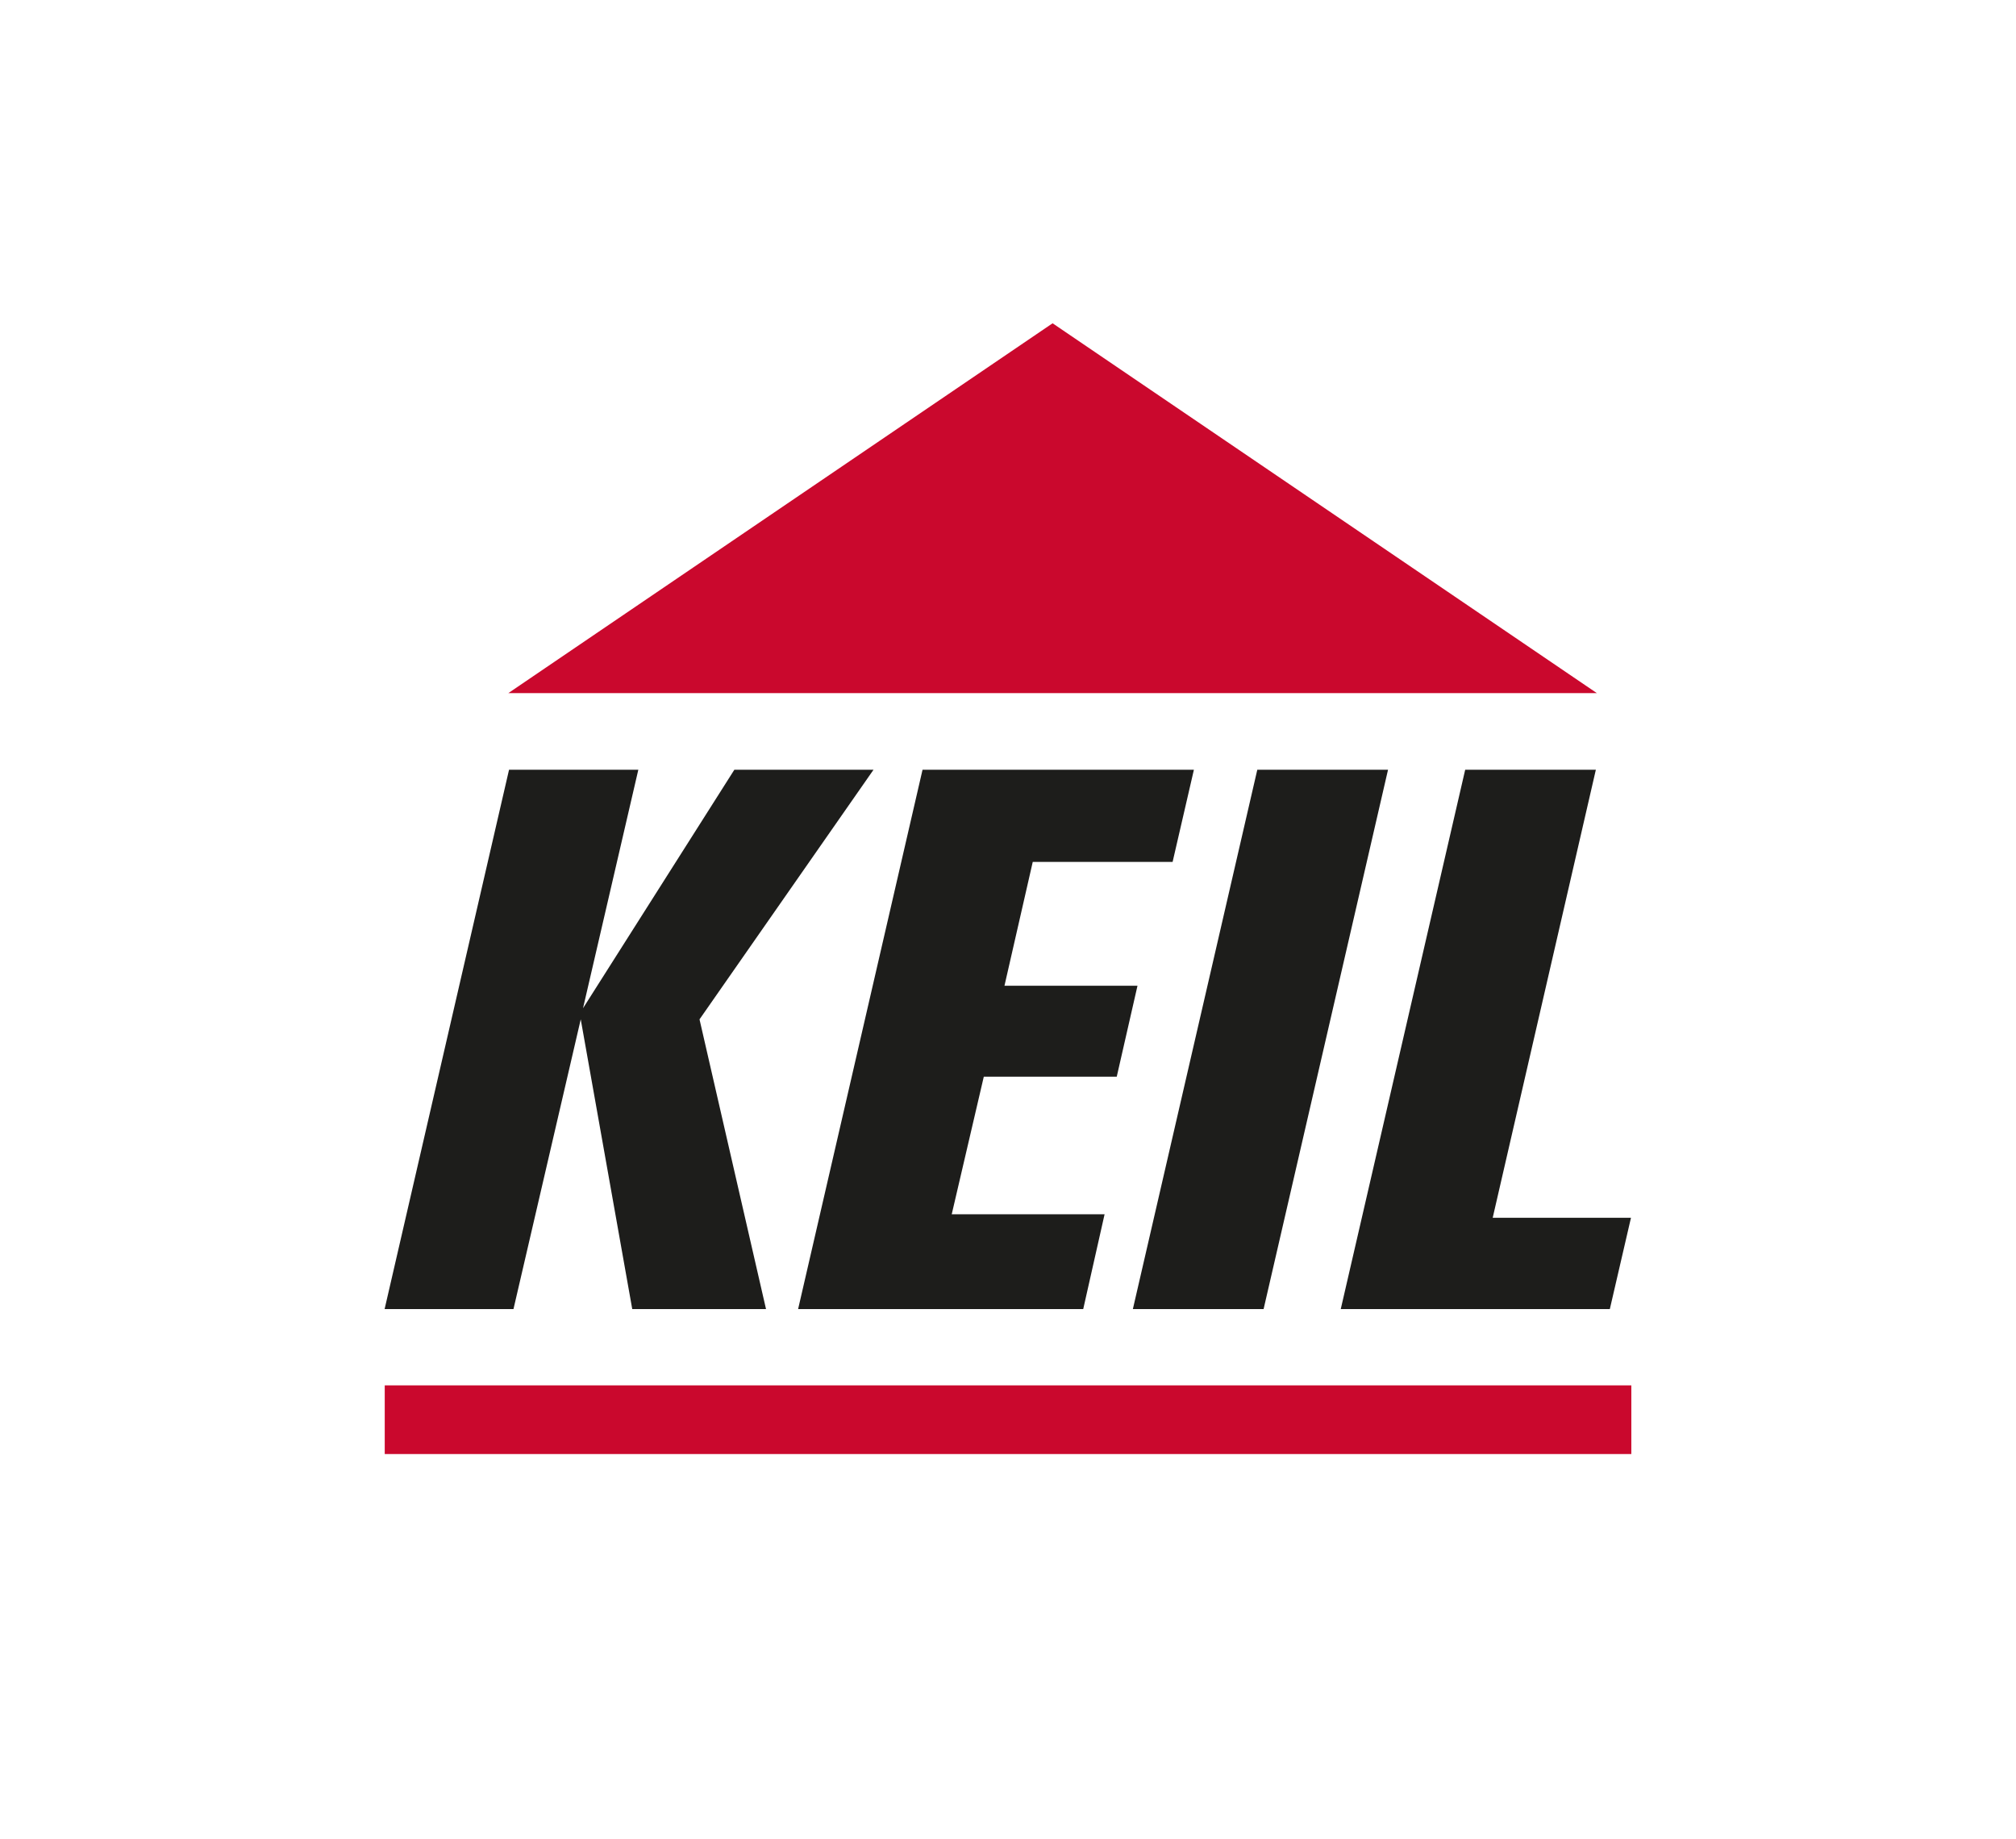
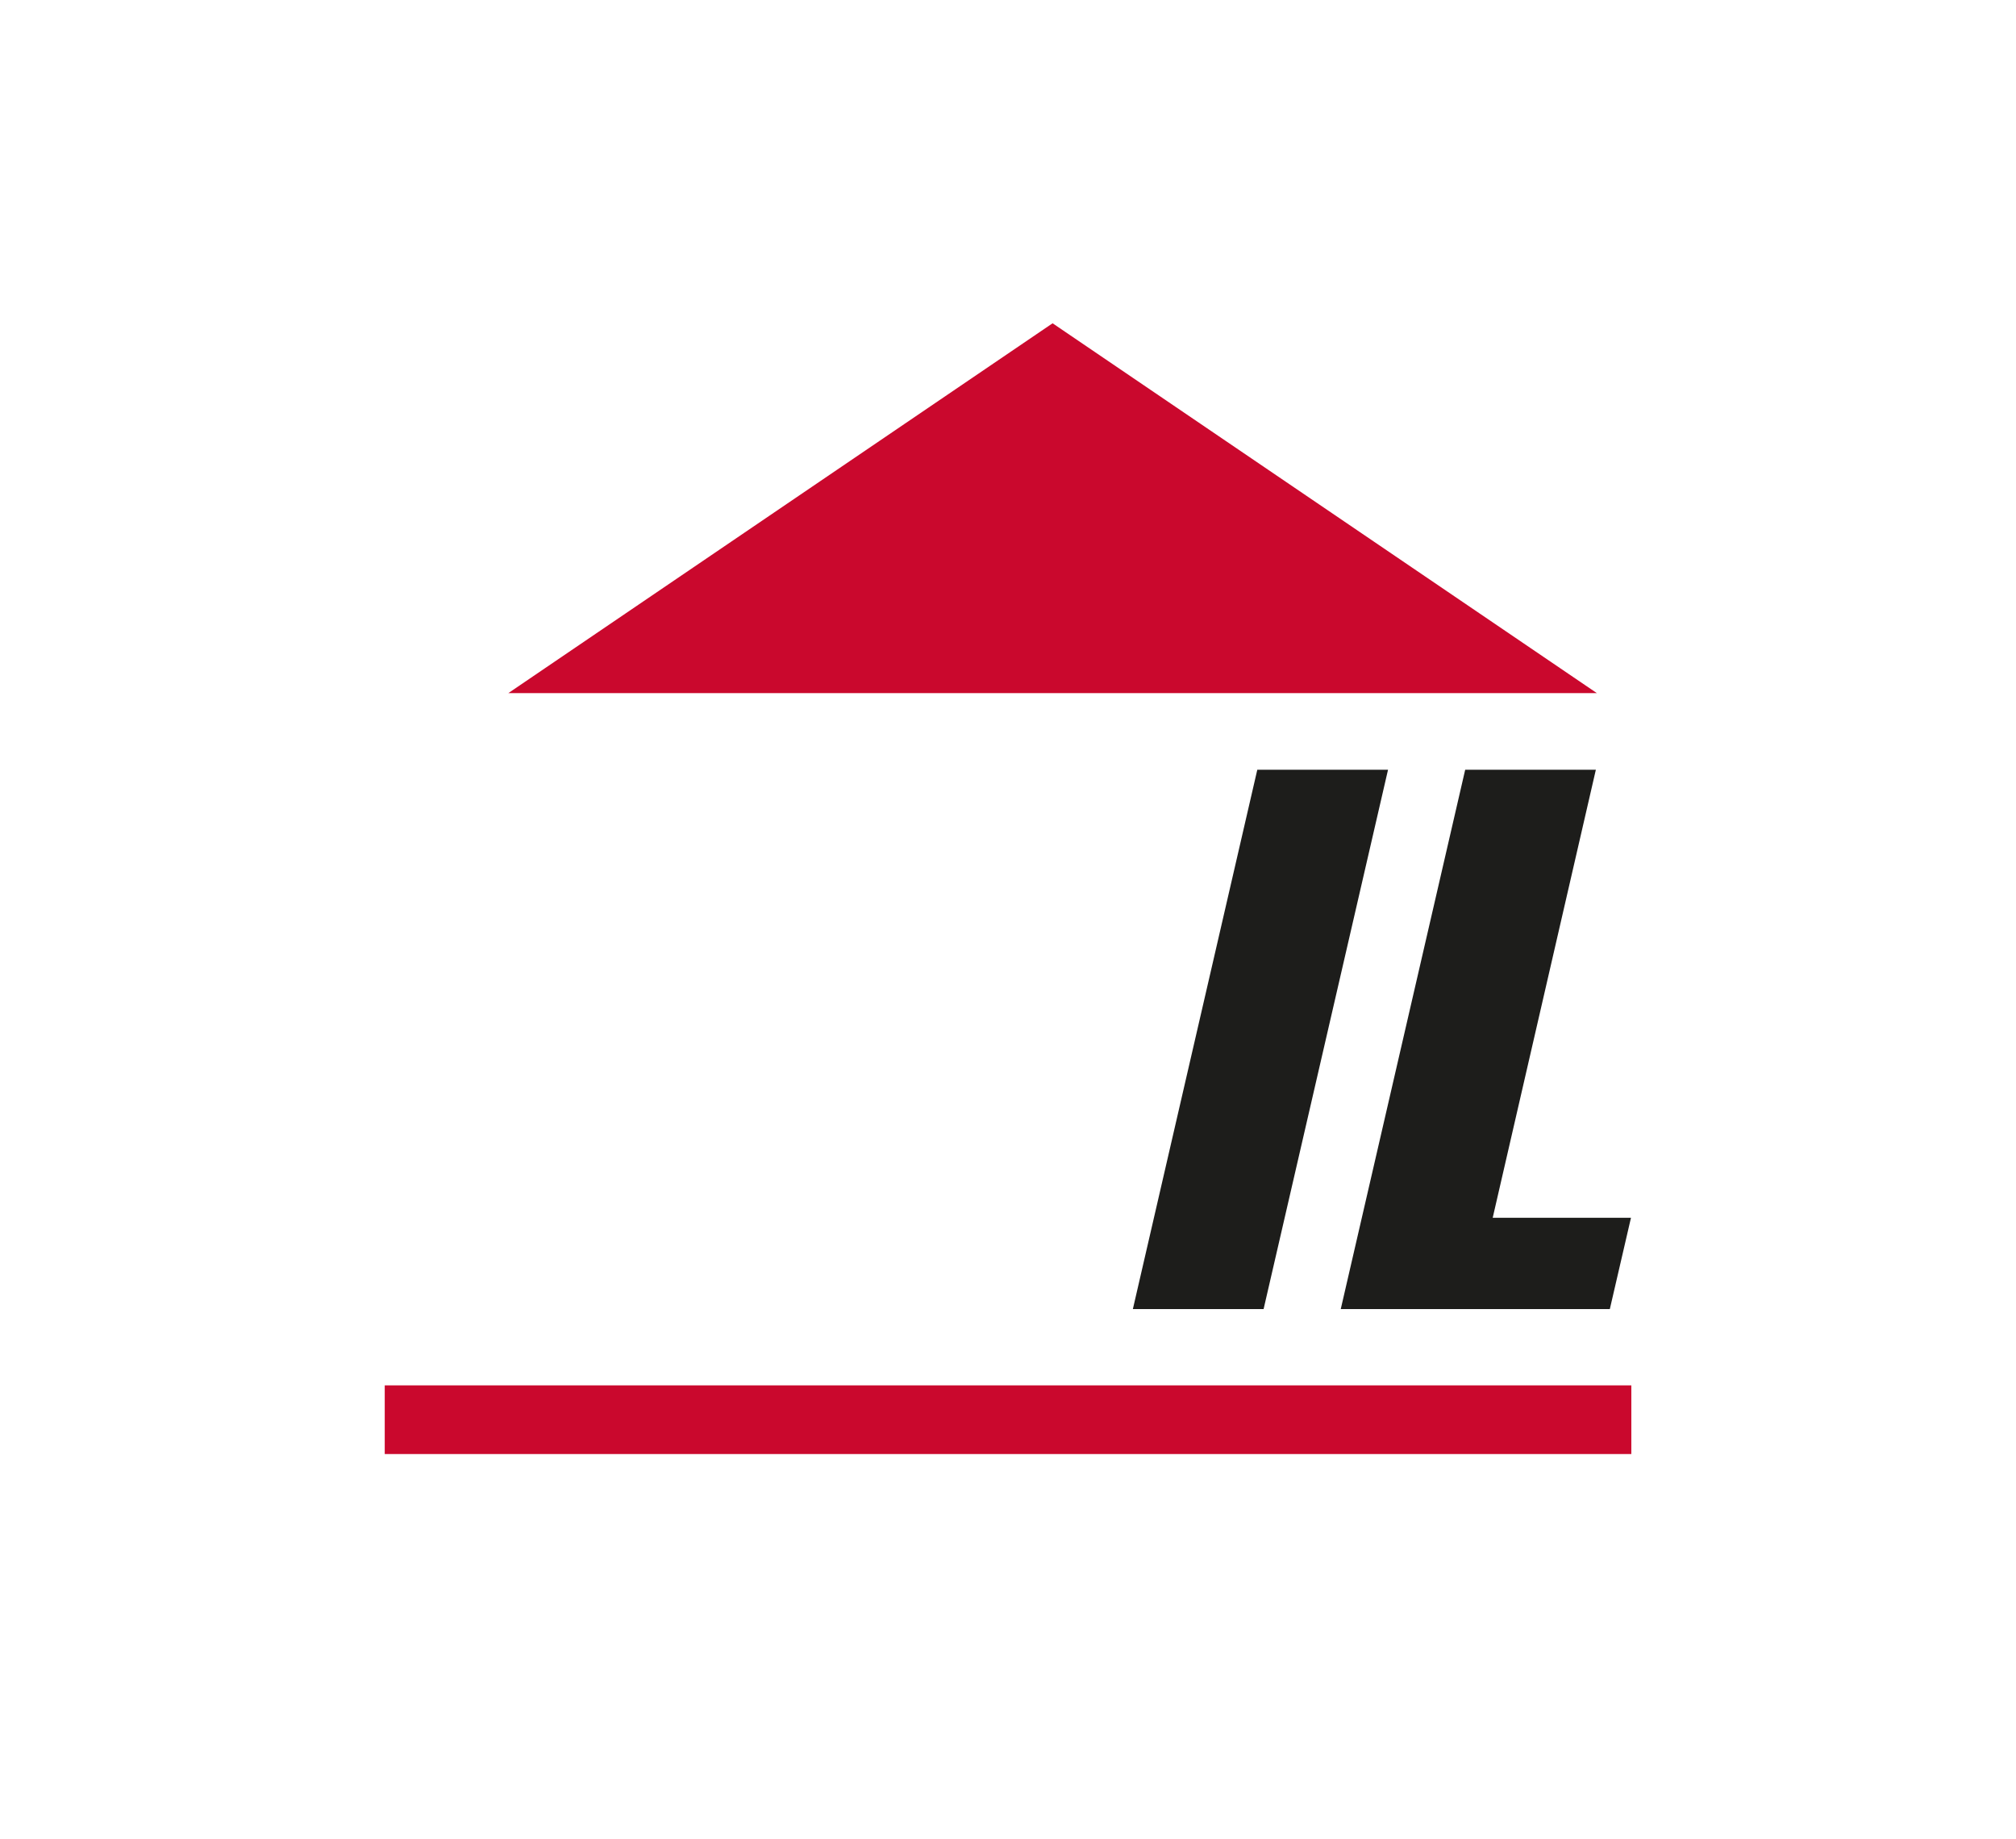
<svg xmlns="http://www.w3.org/2000/svg" id="Ebene_1" data-name="Ebene 1" viewBox="0 0 291.6 265.92">
  <defs>
    <style>.cls-1{fill:#fff;}.cls-2{fill:#1d1d1b;}.cls-3{fill:#ca082d;}</style>
  </defs>
  <title>favicon-keil</title>
-   <rect class="cls-1" width="291.6" height="265.92" />
-   <path class="cls-2" d="M101.18,147.41l9.62,41.9H91.45L84,147.41l-9.73,41.9H55.63l18-78H92.33l-8,34.49,21.89-34.49h20.13Z" />
-   <path class="cls-2" d="M169.61,124.64H149.38l-4.09,17.91h19.24l-3,13.15H142.3l-4.64,19.9h22.11l-3.09,13.71H115.44l18-78h39.25Z" />
  <path class="cls-2" d="M182.77,189.31H163.86l18-78h18.91Z" />
  <path class="cls-2" d="M232.85,189.31H193.93l18-78h18.9l-14.92,64.79h20Z" />
  <rect class="cls-3" x="55.65" y="200.34" width="180.31" height="9.93" />
  <polygon class="cls-3" points="230.97 100.23 73.53 100.23 152.25 46.75 230.97 100.23 230.97 100.23" />
</svg>